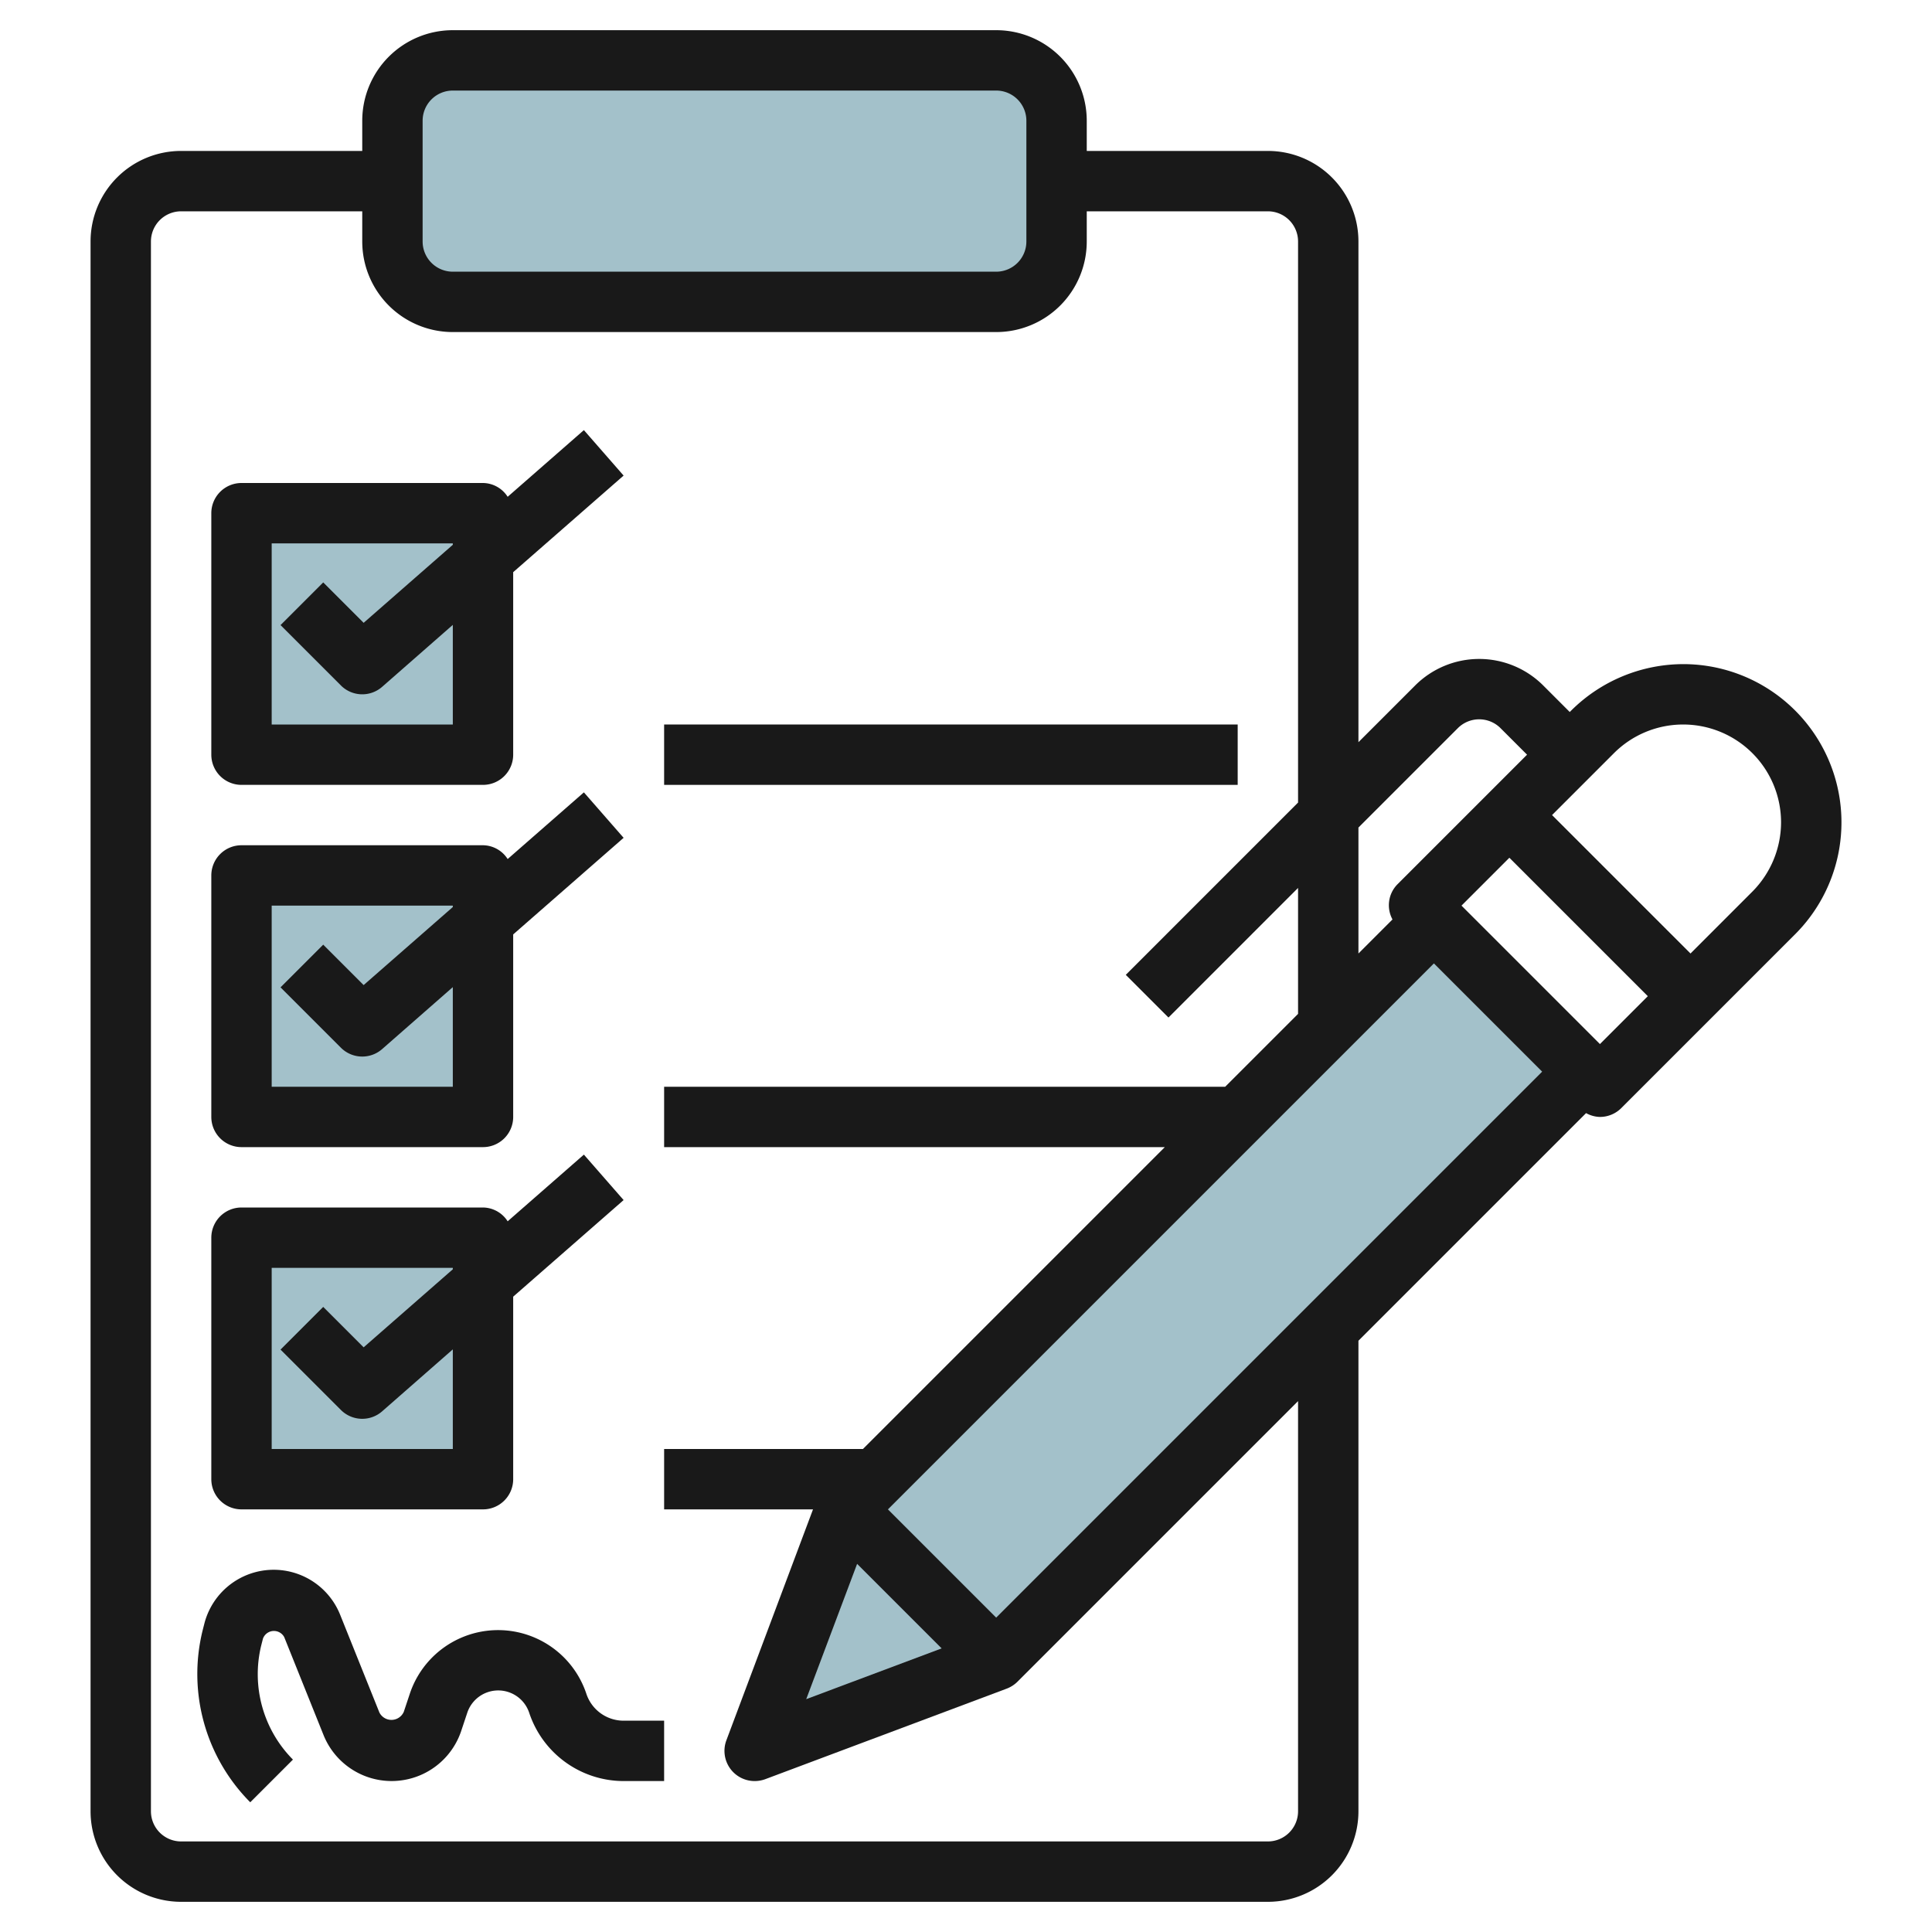
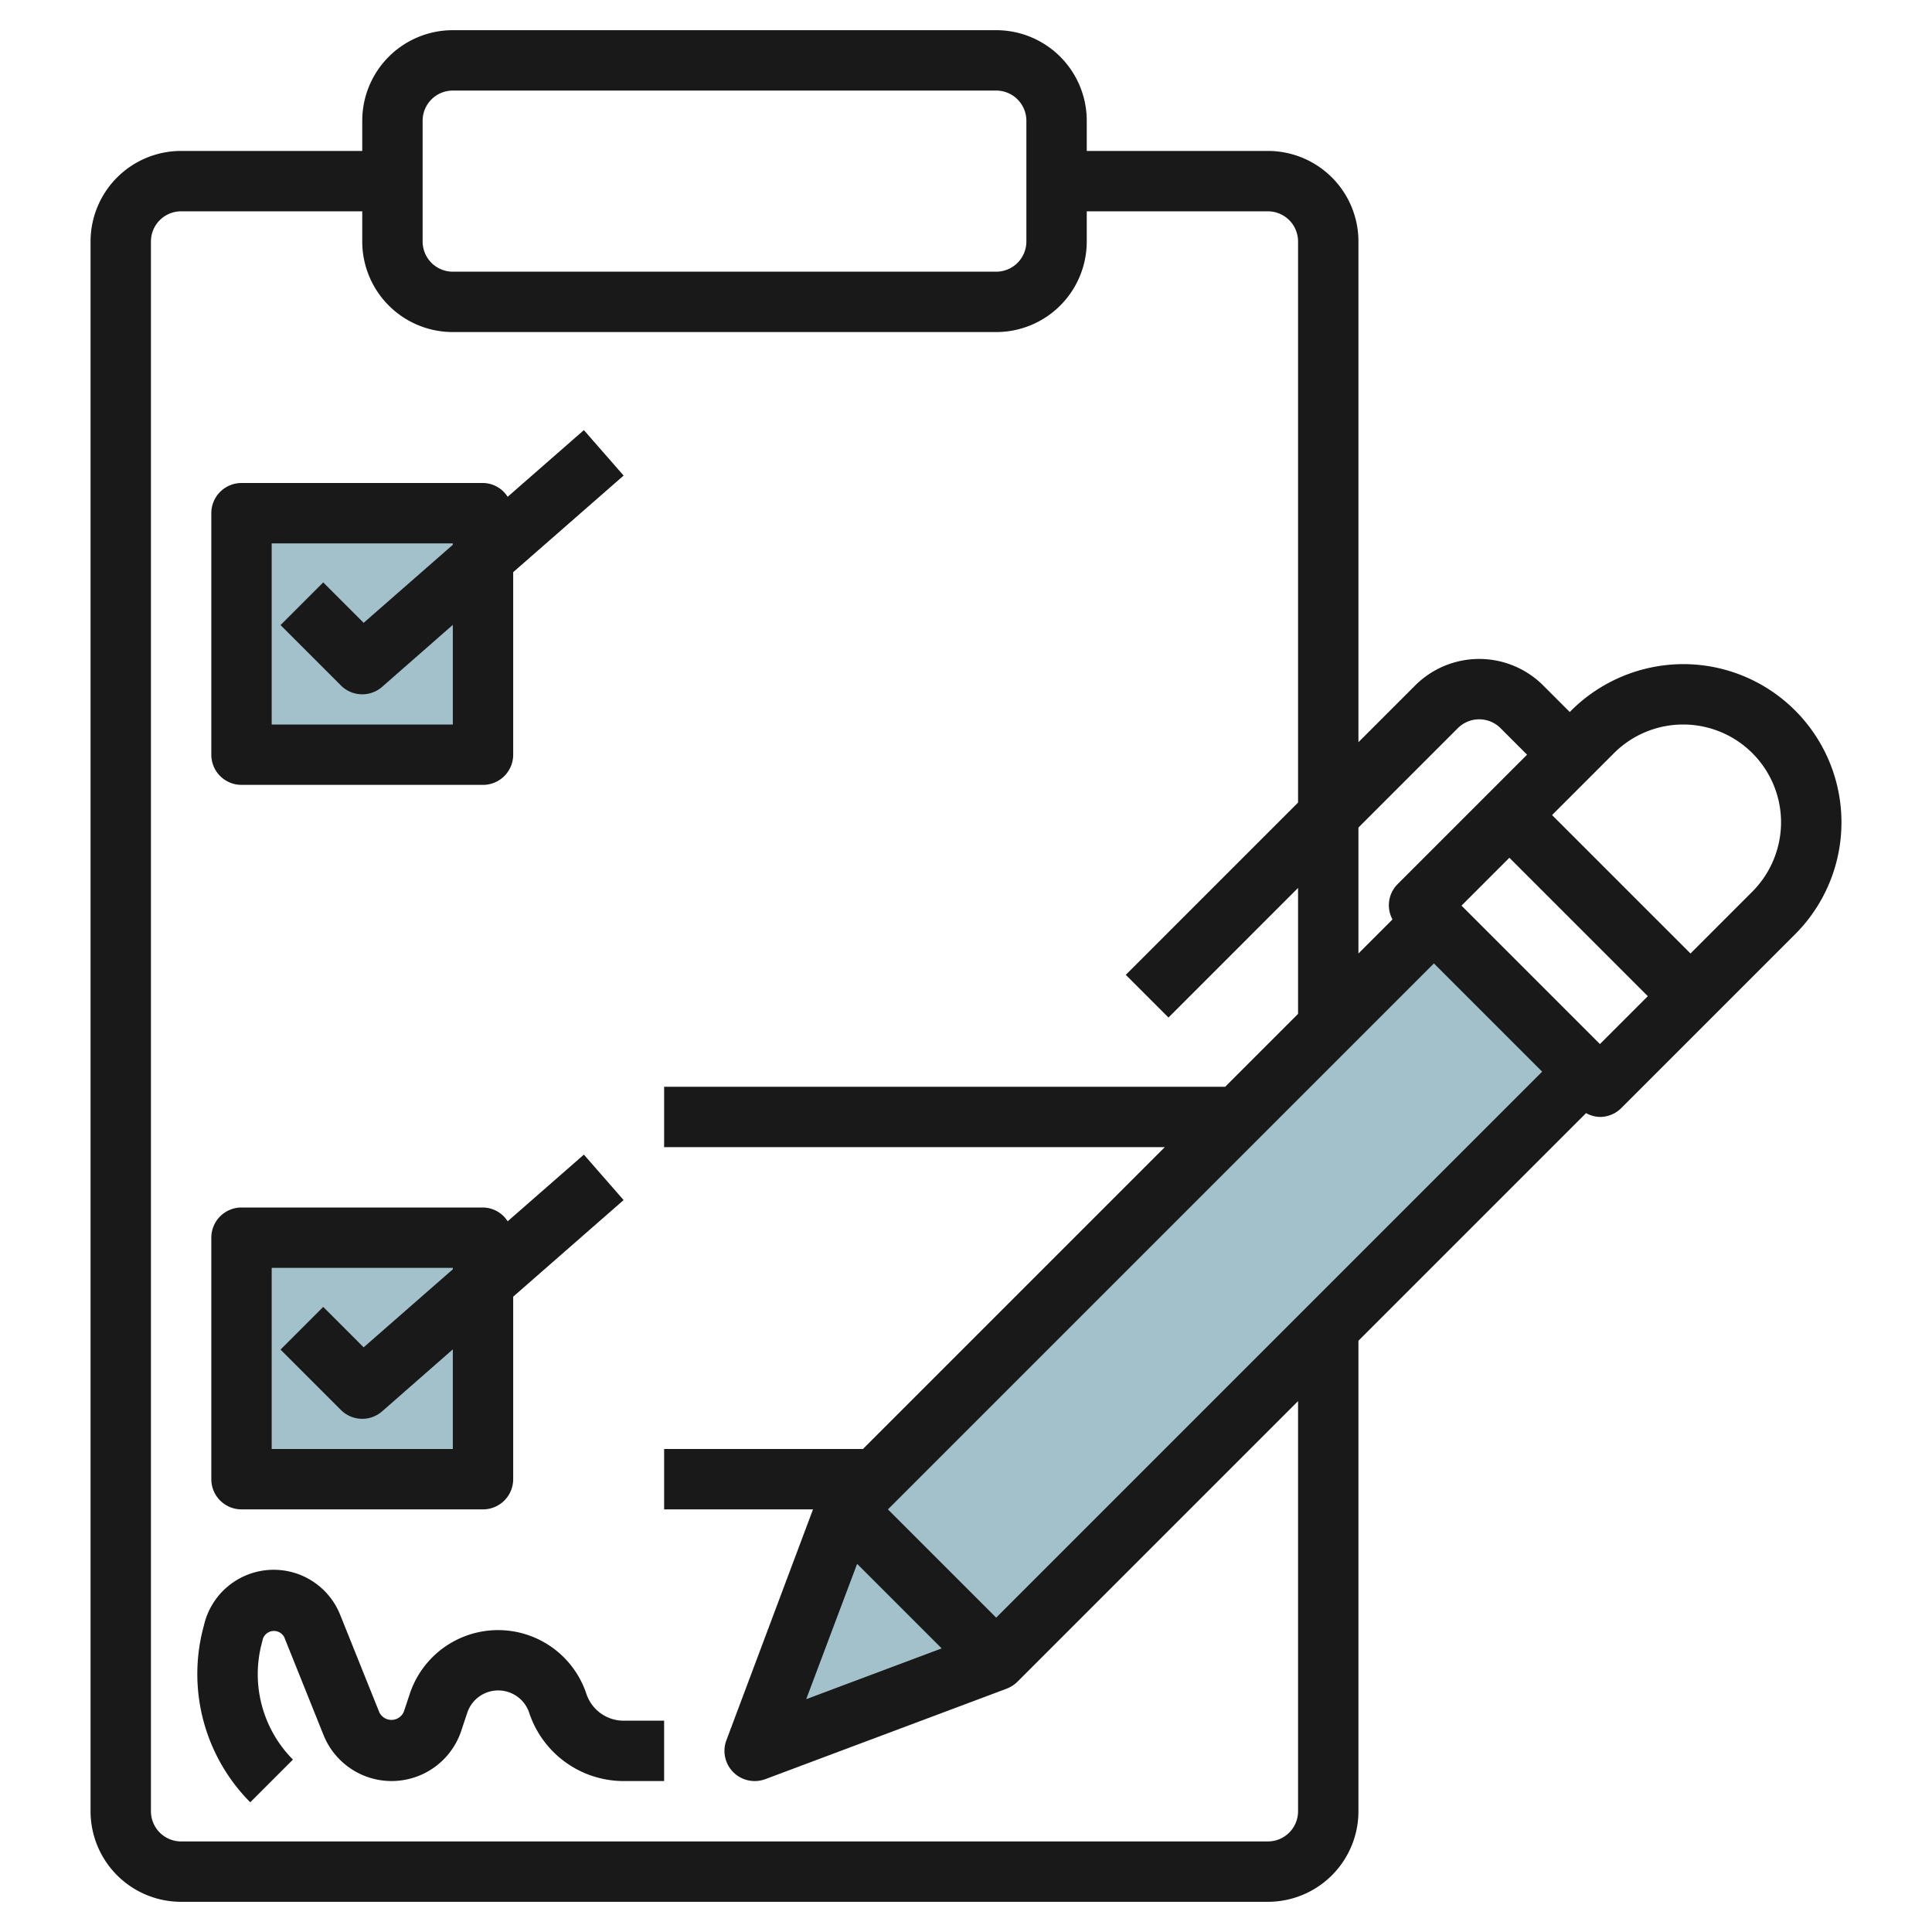
<svg xmlns="http://www.w3.org/2000/svg" id="Layer_3" height="512" viewBox="0 0 64 64" width="512" data-name="Layer 3">
  <g fill="#a3c1ca">
    <path d="m47.5 30.5-19.5 19.5-3 8 8-3 19.5-19.5" />
    <path d="m33 55-5-5-3 8z" />
-     <rect height="8" rx="2" width="22" x="13" y="2" />
    <path d="m8 17h8v8h-8z" />
-     <path d="m8 29h8v8h-8z" />
    <path d="m8 41h8v8h-8z" />
  </g>
  <path d="m8 26h8a1 1 0 0 0 1-1v-6.046l3.658-3.2-1.316-1.506-2.525 2.209a.983.983 0 0 0 -.817-.457h-8a1 1 0 0 0 -1 1v8a1 1 0 0 0 1 1zm1-8h6v.047l-2.954 2.585-1.339-1.339-1.414 1.414 2 2a1 1 0 0 0 1.365.046l2.342-2.053v3.3h-6z" fill="#191919" />
-   <path d="m8 38h8a1 1 0 0 0 1-1v-6.046l3.658-3.2-1.316-1.506-2.525 2.209a.983.983 0 0 0 -.817-.457h-8a1 1 0 0 0 -1 1v8a1 1 0 0 0 1 1zm1-8h6v.047l-2.954 2.585-1.339-1.339-1.414 1.414 2 2a1 1 0 0 0 1.365.046l2.342-2.053v3.3h-6z" fill="#191919" />
  <path d="m8 50h8a1 1 0 0 0 1-1v-6.046l3.658-3.2-1.316-1.506-2.525 2.209a.983.983 0 0 0 -.817-.457h-8a1 1 0 0 0 -1 1v8a1 1 0 0 0 1 1zm1-8h6v.047l-2.954 2.585-1.339-1.339-1.414 1.414 2 2a1 1 0 0 0 1.365.046l2.342-2.053v3.3h-6z" fill="#191919" />
-   <path d="m22 24h19v2h-19z" fill="#191919" />
+   <path d="m22 24h19h-19z" fill="#191919" />
  <path d="m55.757 22a5.278 5.278 0 0 0 -3.706 1.535l-.051.051-.879-.879a3 3 0 0 0 -4.242 0l-1.879 1.879v-16.586a3 3 0 0 0 -3-3h-6v-1a3 3 0 0 0 -3-3h-18a3 3 0 0 0 -3 3v1h-6a3 3 0 0 0 -3 3v52a3 3 0 0 0 3 3h36a3 3 0 0 0 3-3v-15.586l7.541-7.541a.982.982 0 0 0 .459.127 1 1 0 0 0 .707-.293l5.759-5.759a5.242 5.242 0 0 0 -3.709-8.948zm-7.464 2.121a1 1 0 0 1 1.414 0l.879.879-4.293 4.293a.987.987 0 0 0 -.165 1.165l-1.128 1.128v-4.172zm-19.9 27.684 2.8 2.8-4.486 1.682zm4.607 1.781-3.586-3.586 18.086-18.086 3.586 3.586zm-19-49.586a1 1 0 0 1 1-1h18a1 1 0 0 1 1 1v4a1 1 0 0 1 -1 1h-18a1 1 0 0 1 -1-1zm29 56a1 1 0 0 1 -1 1h-36a1 1 0 0 1 -1-1v-52a1 1 0 0 1 1-1h6v1a3 3 0 0 0 3 3h18a3 3 0 0 0 3-3v-1h6a1 1 0 0 1 1 1v18.586l-5.707 5.707 1.414 1.414 4.293-4.293v4.172l-2.414 2.414h-18.586v2h16.586l-10 10h-6.586v2h4.932l-2.869 7.648a1 1 0 0 0 .937 1.352 1.026 1.026 0 0 0 .352-.063l8-3a1.025 1.025 0 0 0 .355-.23l9.293-9.293zm10-25.414-4.586-4.586 1.586-1.586 4.586 4.586zm5.051-5.052-2.051 2.052-4.586-4.586 2.051-2.051a3.243 3.243 0 0 1 5.535 2.293 3.265 3.265 0 0 1 -.949 2.292z" fill="#191919" />
  <path d="m19.423 56.106a3.082 3.082 0 0 0 -5.847 0l-.2.6a.447.447 0 0 1 -.808.023l-1.3-3.238a2.371 2.371 0 0 0 -4.5.3l-.056.219a6.026 6.026 0 0 0 1.578 5.693l1.414-1.414a4.017 4.017 0 0 1 -1.049-3.789l.056-.219a.387.387 0 0 1 .705-.048l1.3 3.239a2.431 2.431 0 0 0 4.563-.135l.2-.6a1.081 1.081 0 0 1 2.051 0 3.3 3.3 0 0 0 3.132 2.263h1.338v-2h-1.338a1.3 1.3 0 0 1 -1.239-.894z" fill="#191919" />
</svg>